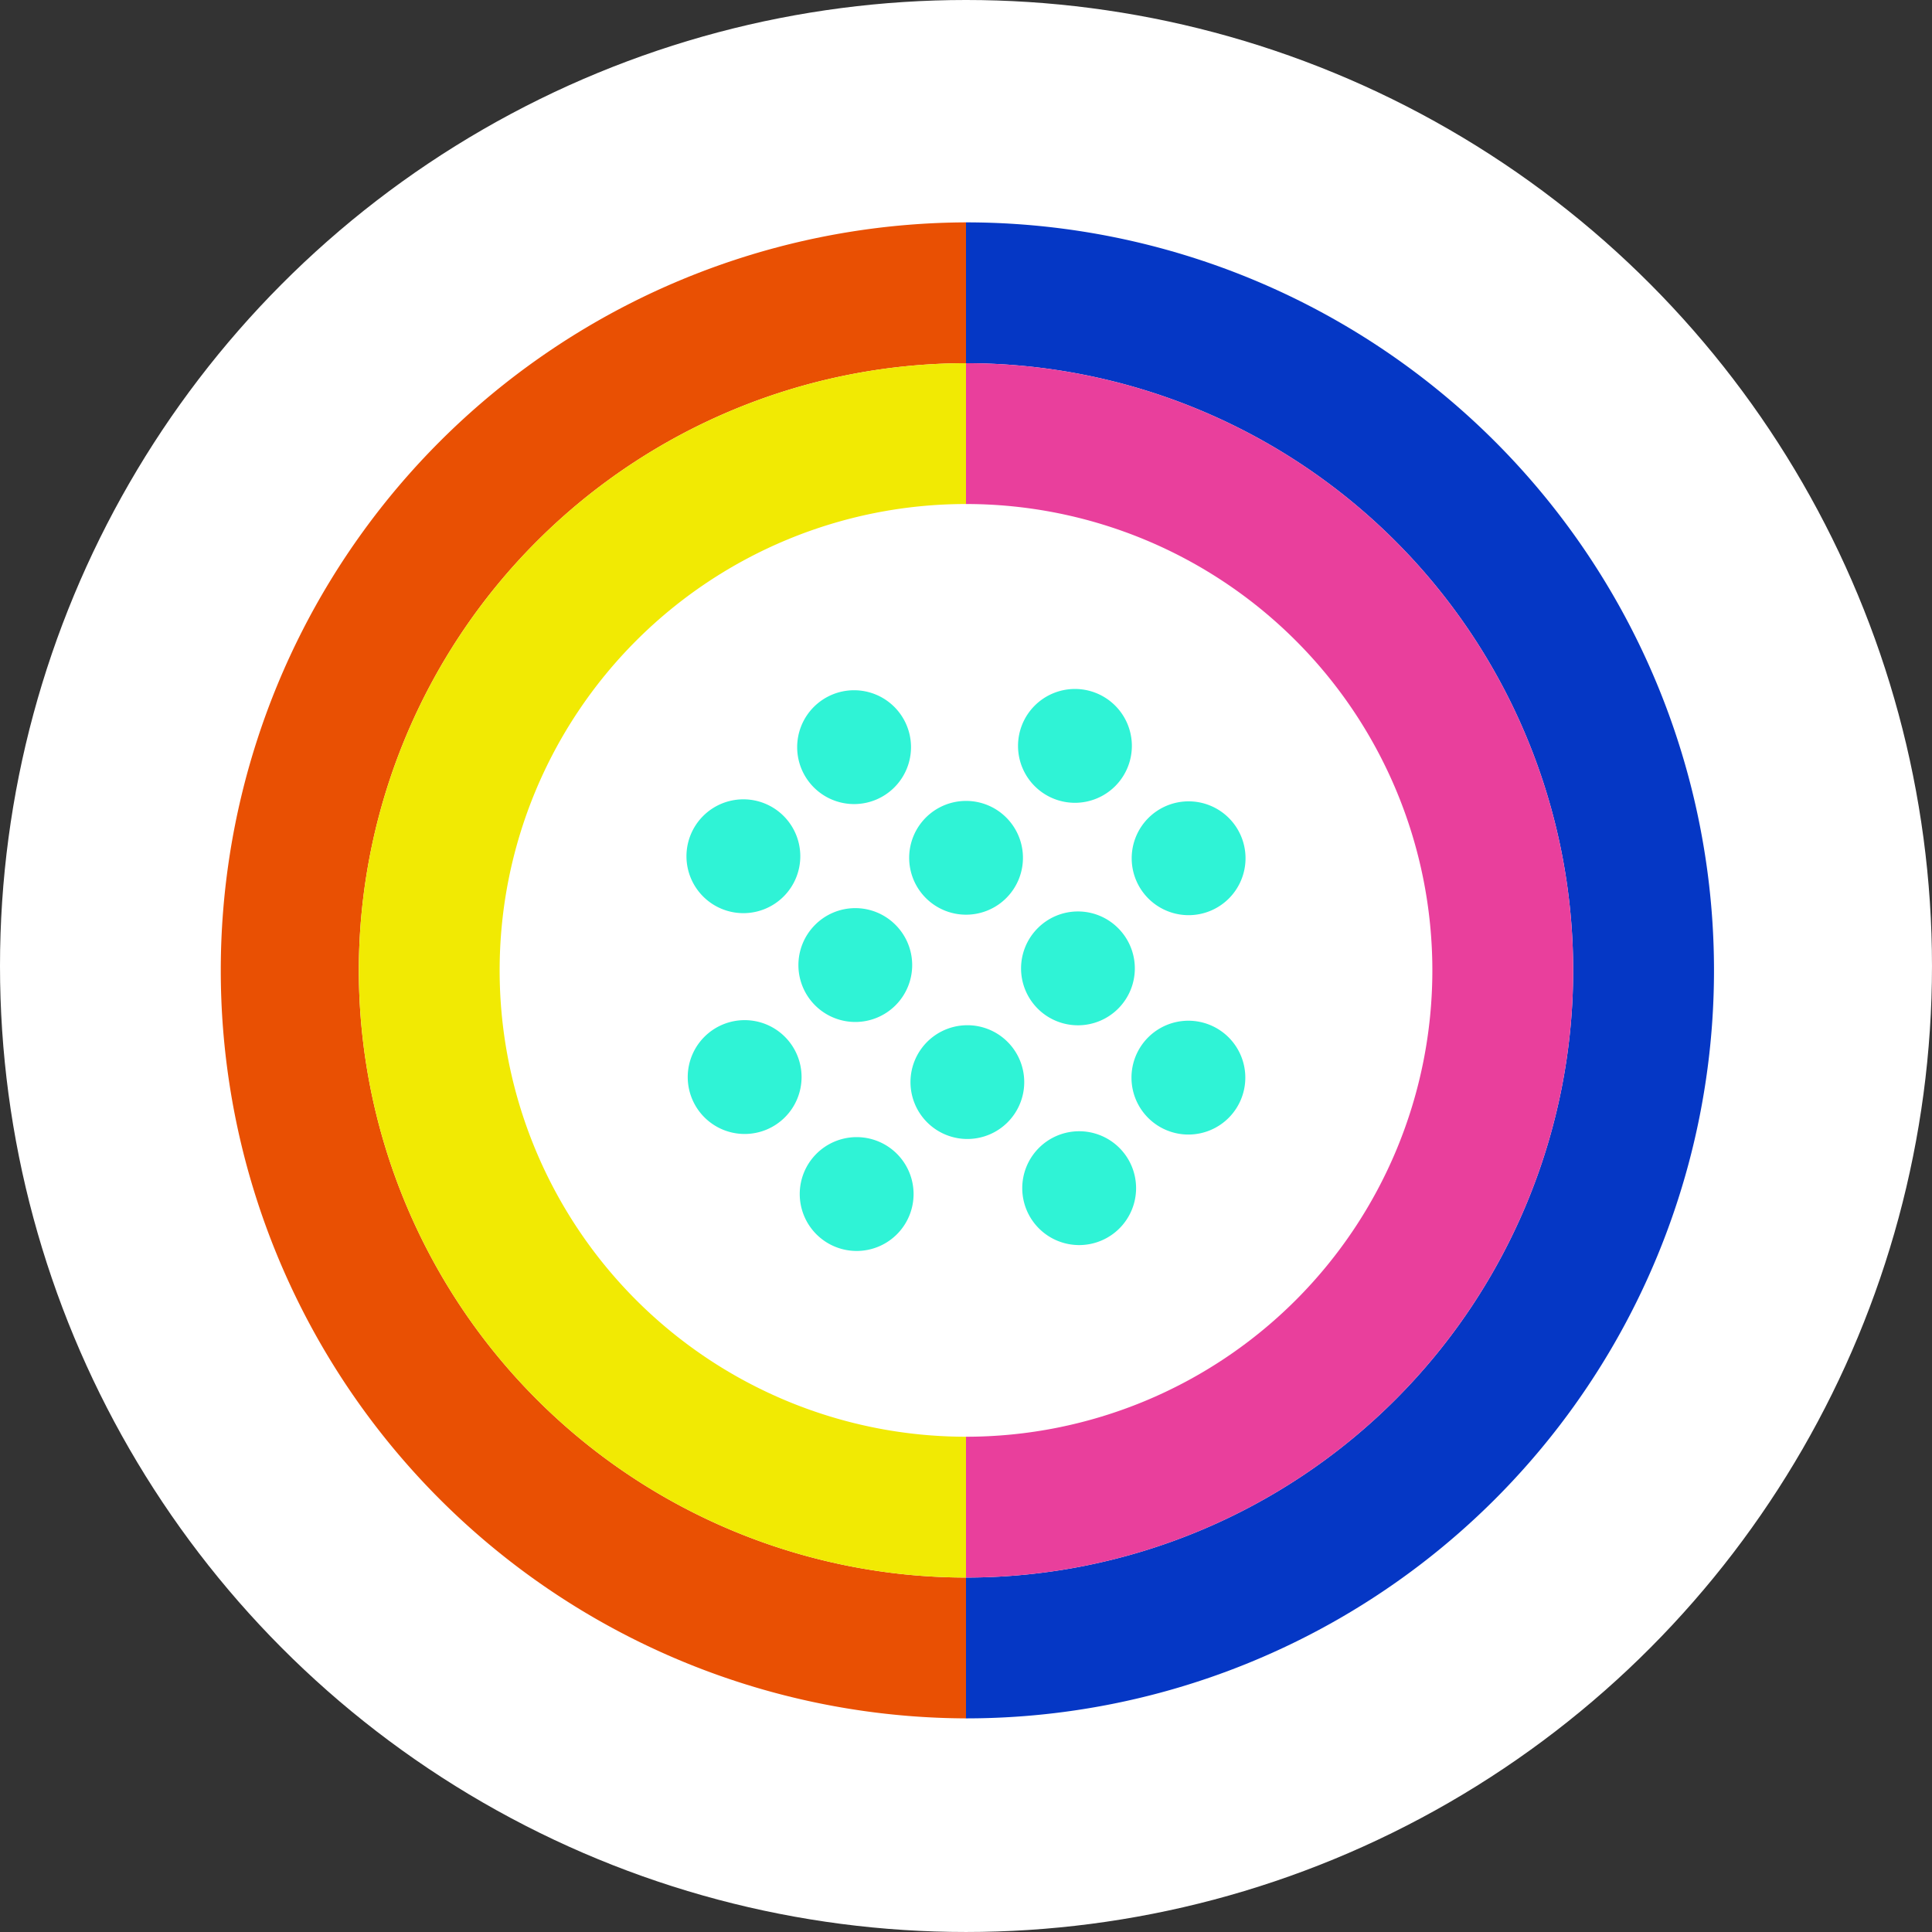
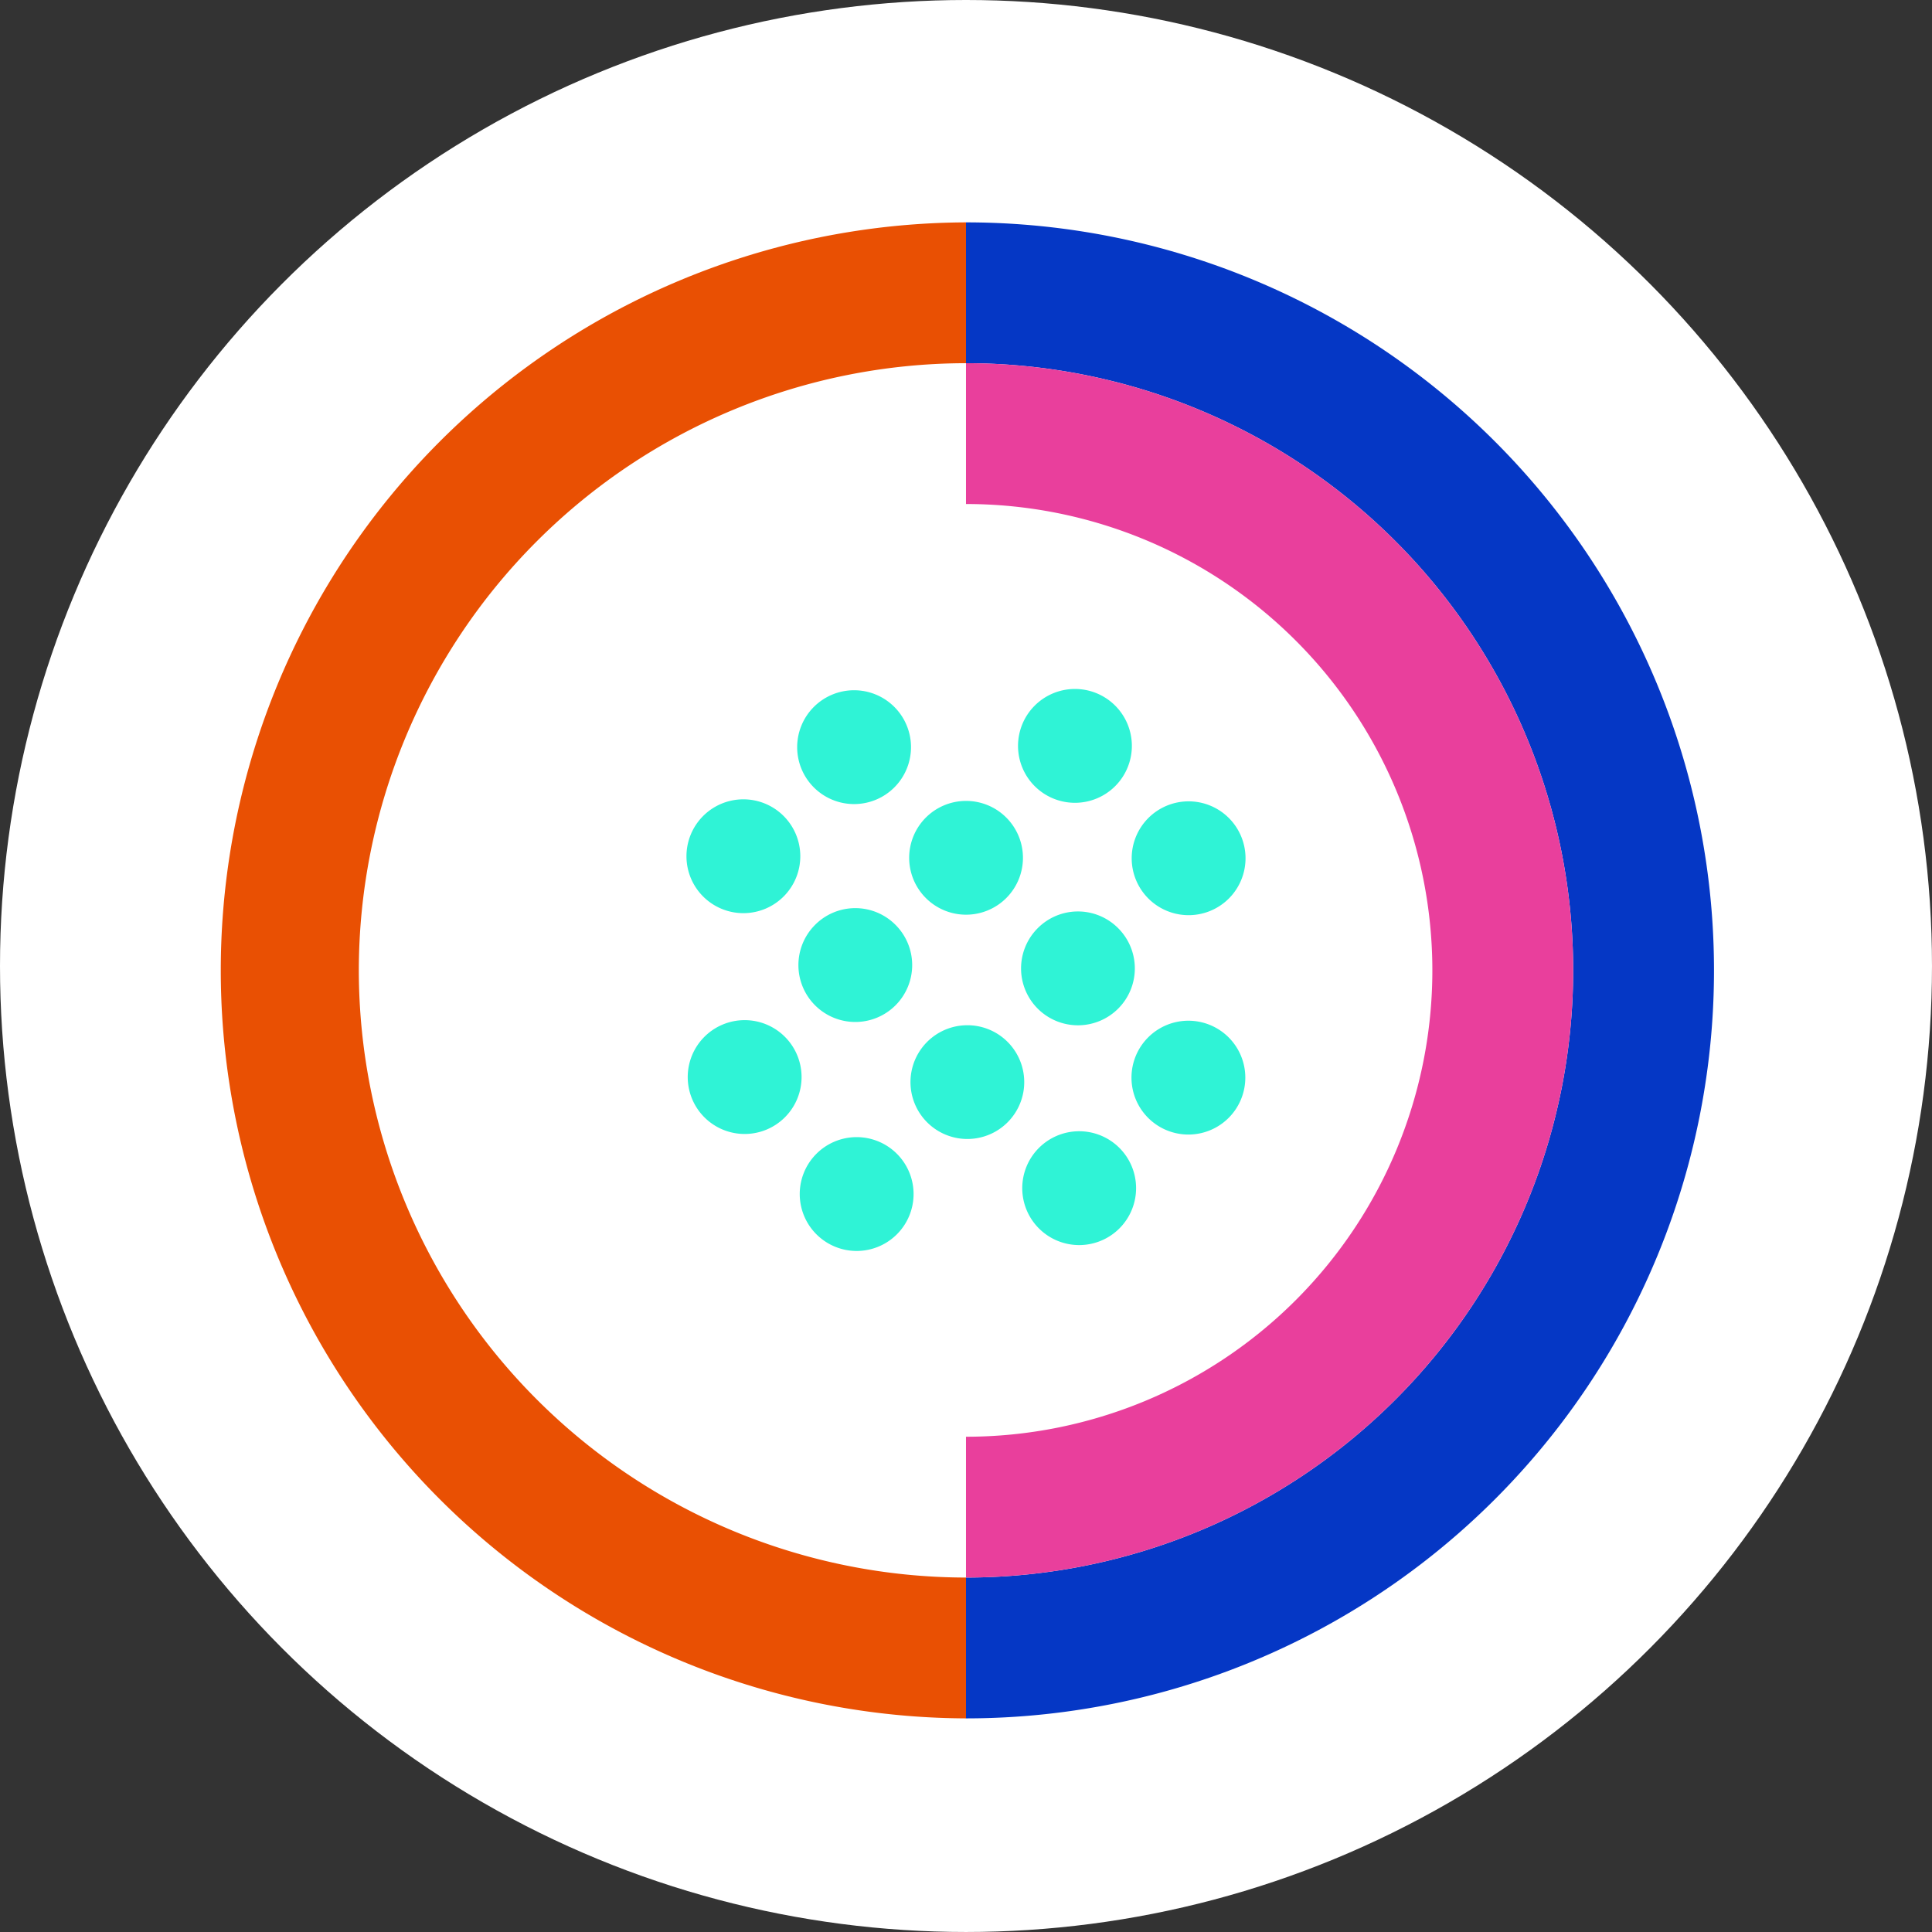
<svg xmlns="http://www.w3.org/2000/svg" width="185.405" height="185.405" viewBox="0 0 185.405 185.405">
  <rect x="0" y="0" width="185.405" height="185.405" fill="#333333" stroke="none" />
  <g id="Group_1104" data-name="Group 1104" transform="translate(-867.298 -402.59)">
    <circle id="Ellipse_15" data-name="Ellipse 15" cx="92.702" cy="92.702" r="92.702" transform="translate(867.298 402.59)" fill="#fff" />
    <g id="Group_921" data-name="Group 921">
      <g id="Group_919" data-name="Group 919">
        <g id="Group_907" data-name="Group 907">
          <path id="Path_574" data-name="Path 574" d="M942.521,488.6a5.462,5.462,0,1,0-7.724.044A5.463,5.463,0,0,0,942.521,488.6Z" fill="#2ff3d6" />
        </g>
        <g id="Group_908" data-name="Group 908">
          <path id="Path_575" data-name="Path 575" d="M945.377,470.451a5.462,5.462,0,1,0,7.724-.044A5.463,5.463,0,0,0,945.377,470.451Z" fill="#2ff3d6" />
        </g>
        <g id="Group_909" data-name="Group 909">
          <path id="Path_576" data-name="Path 576" d="M959.888,479.452a5.459,5.459,0,1,0,3.954,1.573A5.446,5.446,0,0,0,959.888,479.452Z" fill="#2ff3d6" />
        </g>
        <g id="Group_910" data-name="Group 910">
          <path id="Path_577" data-name="Path 577" d="M966.859,491.688a5.459,5.459,0,1,0,7.725-.044A5.443,5.443,0,0,0,966.859,491.688Z" fill="#2ff3d6" />
        </g>
        <g id="Group_911" data-name="Group 911">
          <path id="Path_578" data-name="Path 578" d="M966.977,512.772a5.462,5.462,0,1,0,7.724-.044A5.462,5.462,0,0,0,966.977,512.772Z" fill="#2ff3d6" />
        </g>
        <g id="Group_912" data-name="Group 912">
          <path id="Path_579" data-name="Path 579" d="M977.459,502.165a5.462,5.462,0,1,0,7.724-.044A5.463,5.463,0,0,0,977.459,502.165Z" fill="#2ff3d6" />
        </g>
        <g id="Group_913" data-name="Group 913">
          <path id="Path_580" data-name="Path 580" d="M974.34,478.009a5.462,5.462,0,1,0-7.724.045A5.462,5.462,0,0,0,974.34,478.009Z" fill="#2ff3d6" />
        </g>
        <g id="Group_914" data-name="Group 914">
          <path id="Path_581" data-name="Path 581" d="M985.248,488.793a5.462,5.462,0,1,0-7.725.044,5.463,5.463,0,0,0,7.725-.044" fill="#2ff3d6" />
        </g>
        <g id="Group_915" data-name="Group 915">
          <path id="Path_582" data-name="Path 582" d="M945.493,491.369a5.459,5.459,0,1,0,7.724-.044A5.443,5.443,0,0,0,945.493,491.369Z" fill="#2ff3d6" />
        </g>
        <g id="Group_916" data-name="Group 916">
          <path id="Path_583" data-name="Path 583" d="M960.012,500.978a5.458,5.458,0,1,0,3.954,1.573A5.443,5.443,0,0,0,960.012,500.978Z" fill="#2ff3d6" />
        </g>
        <g id="Group_917" data-name="Group 917">
          <path id="Path_584" data-name="Path 584" d="M934.874,502.111a5.462,5.462,0,1,0,7.725-.045A5.462,5.462,0,0,0,934.874,502.111Z" fill="#2ff3d6" />
        </g>
        <g id="Group_918" data-name="Group 918">
          <path id="Path_585" data-name="Path 585" d="M945.623,513.337a5.462,5.462,0,1,0,7.724-.045A5.462,5.462,0,0,0,945.623,513.337Z" fill="#2ff3d6" />
        </g>
      </g>
      <g id="Group_920" data-name="Group 920">
        <path id="Path_586" data-name="Path 586" d="M901.732,495.712A58.333,58.333,0,0,1,960,437.444V423.93a71.783,71.783,0,0,0,0,143.565V553.98A58.333,58.333,0,0,1,901.732,495.712Z" fill="#e95003" />
-         <path id="Path_587" data-name="Path 587" d="M901.732,495.712A58.333,58.333,0,0,0,960,553.98V540.466a44.754,44.754,0,1,1,0-89.508V437.444A58.333,58.333,0,0,0,901.732,495.712Z" fill="#f1ea03" />
        <path id="Path_588" data-name="Path 588" d="M1031.782,495.712A71.782,71.782,0,0,0,960,423.93v13.514h0a58.268,58.268,0,1,1,0,116.536h0v13.515A71.783,71.783,0,0,0,1031.782,495.712Z" fill="#0537c5" />
        <path id="Path_589" data-name="Path 589" d="M960,450.958a44.754,44.754,0,1,1,0,89.508h0V553.98h0a58.268,58.268,0,1,0,0-116.536h0v13.514Z" fill="#e93f9c" />
      </g>
    </g>
  </g>
</svg>